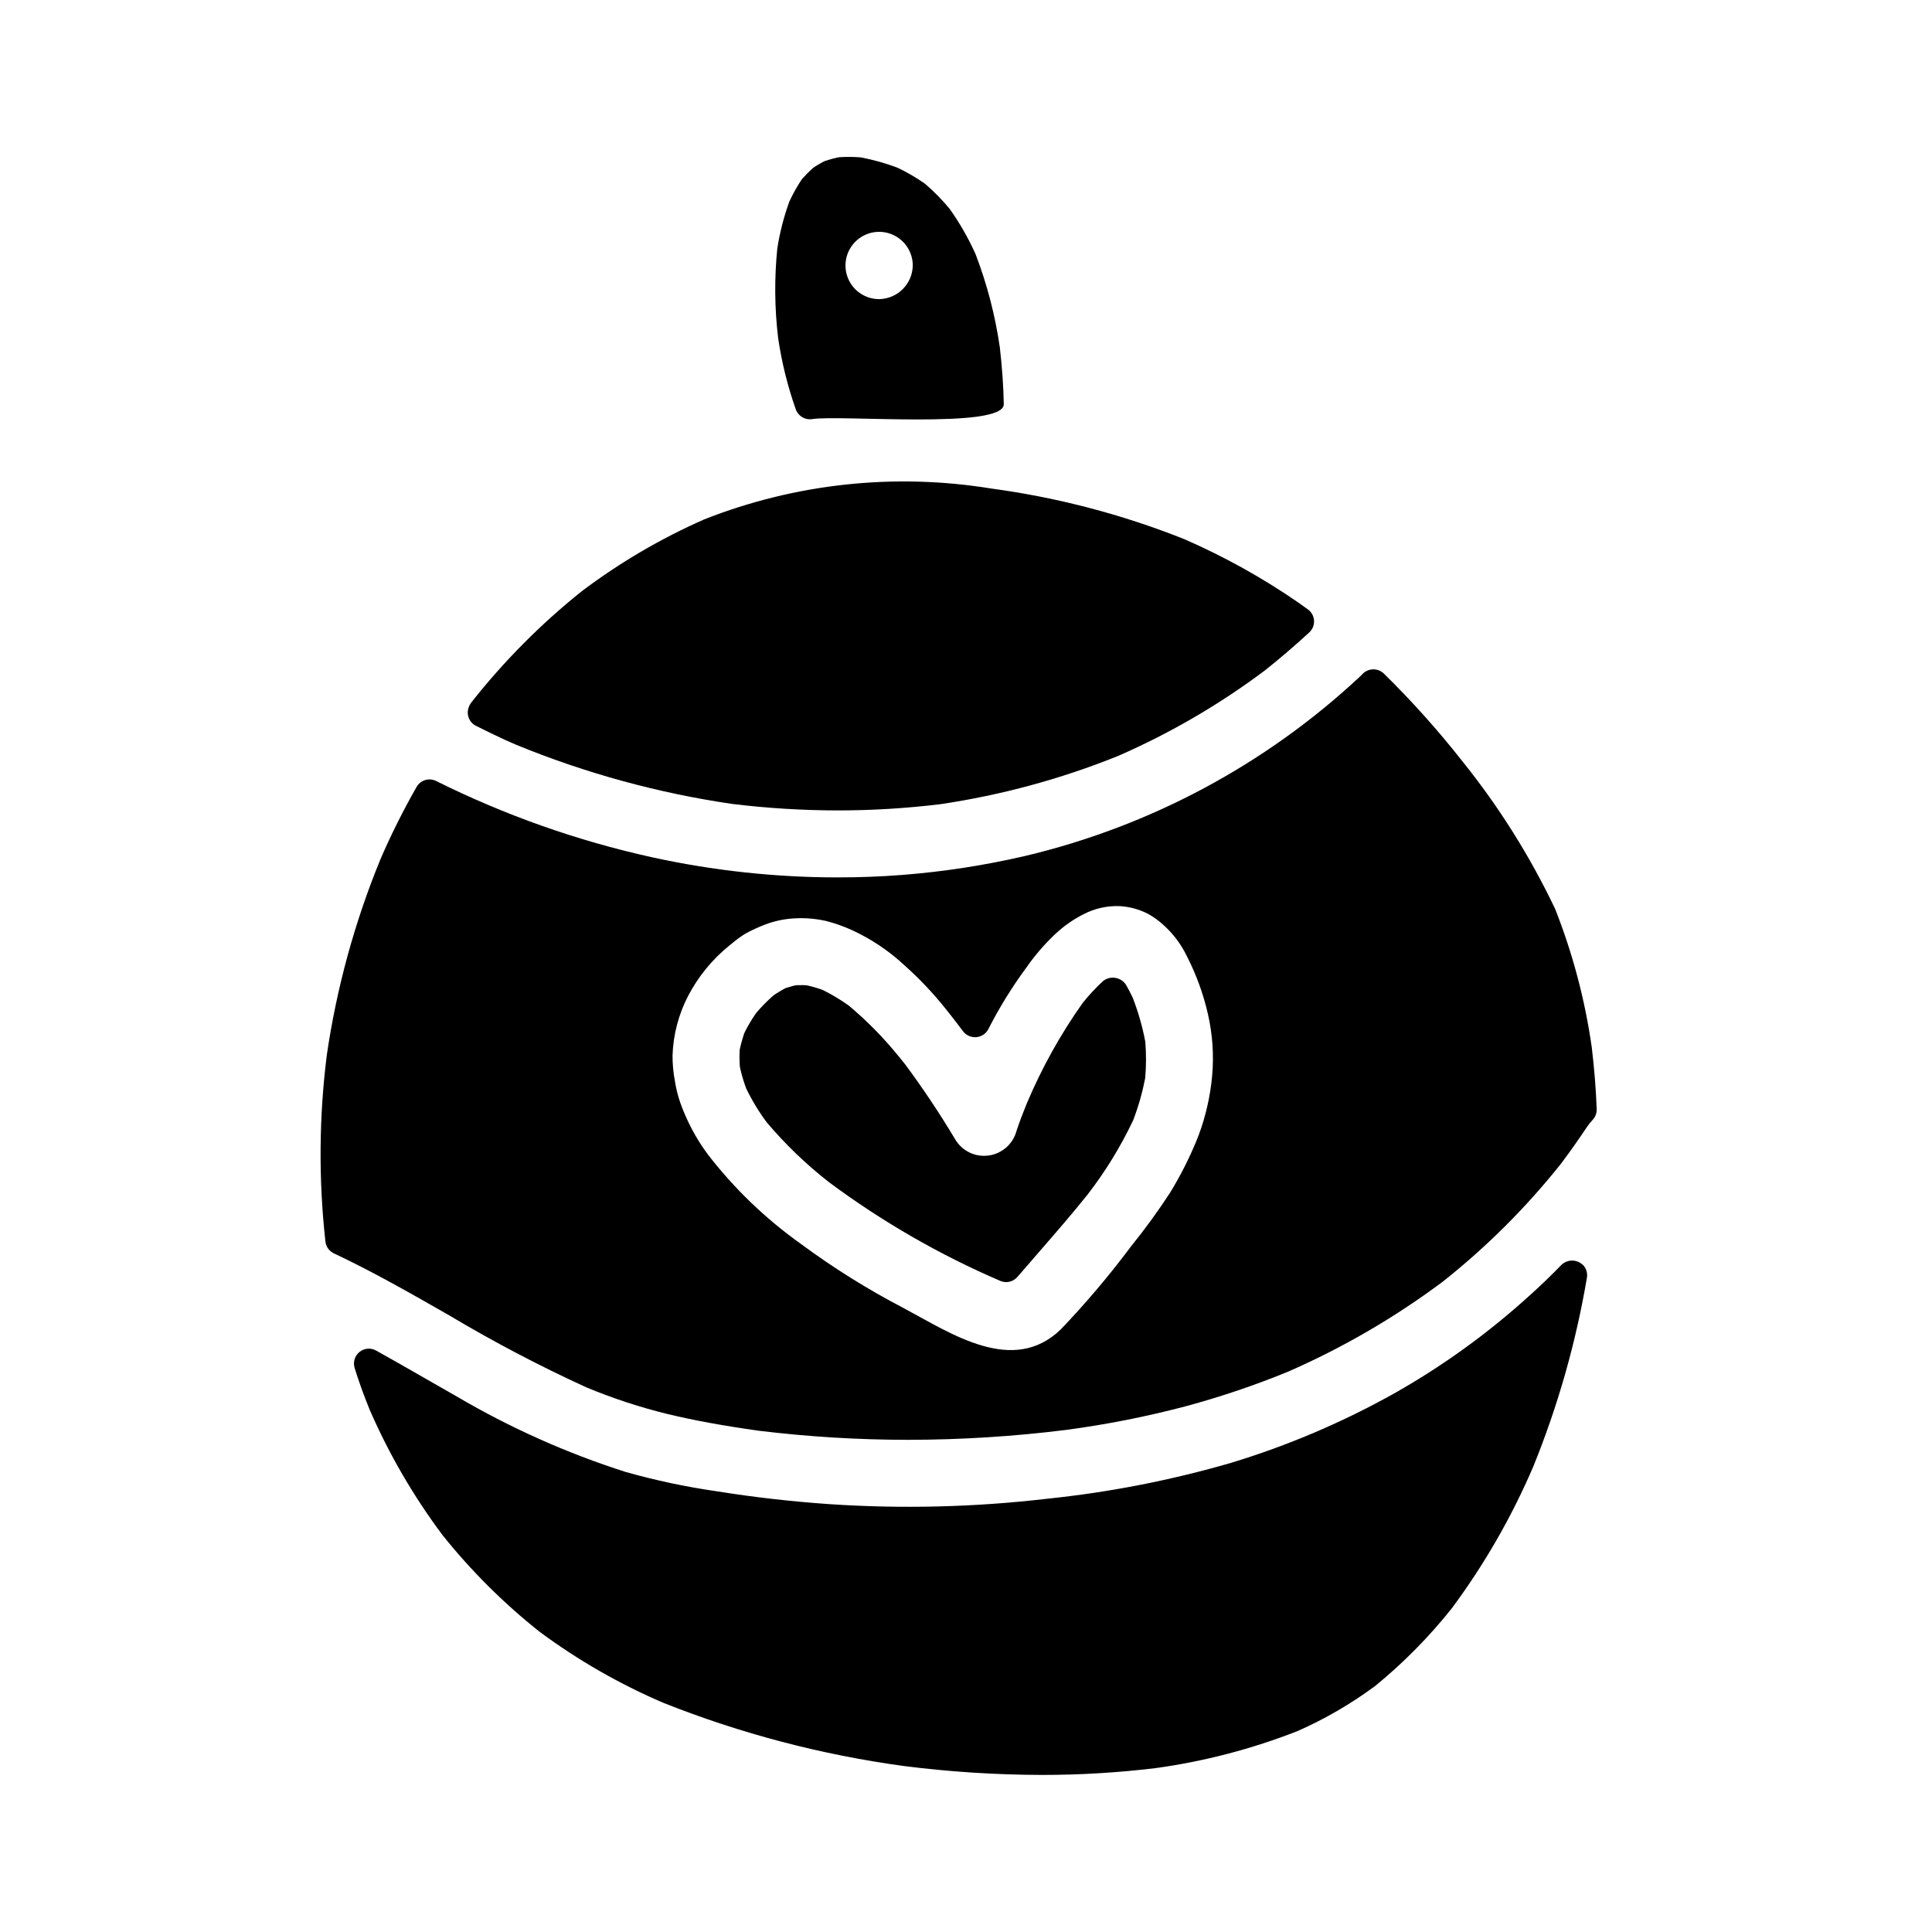
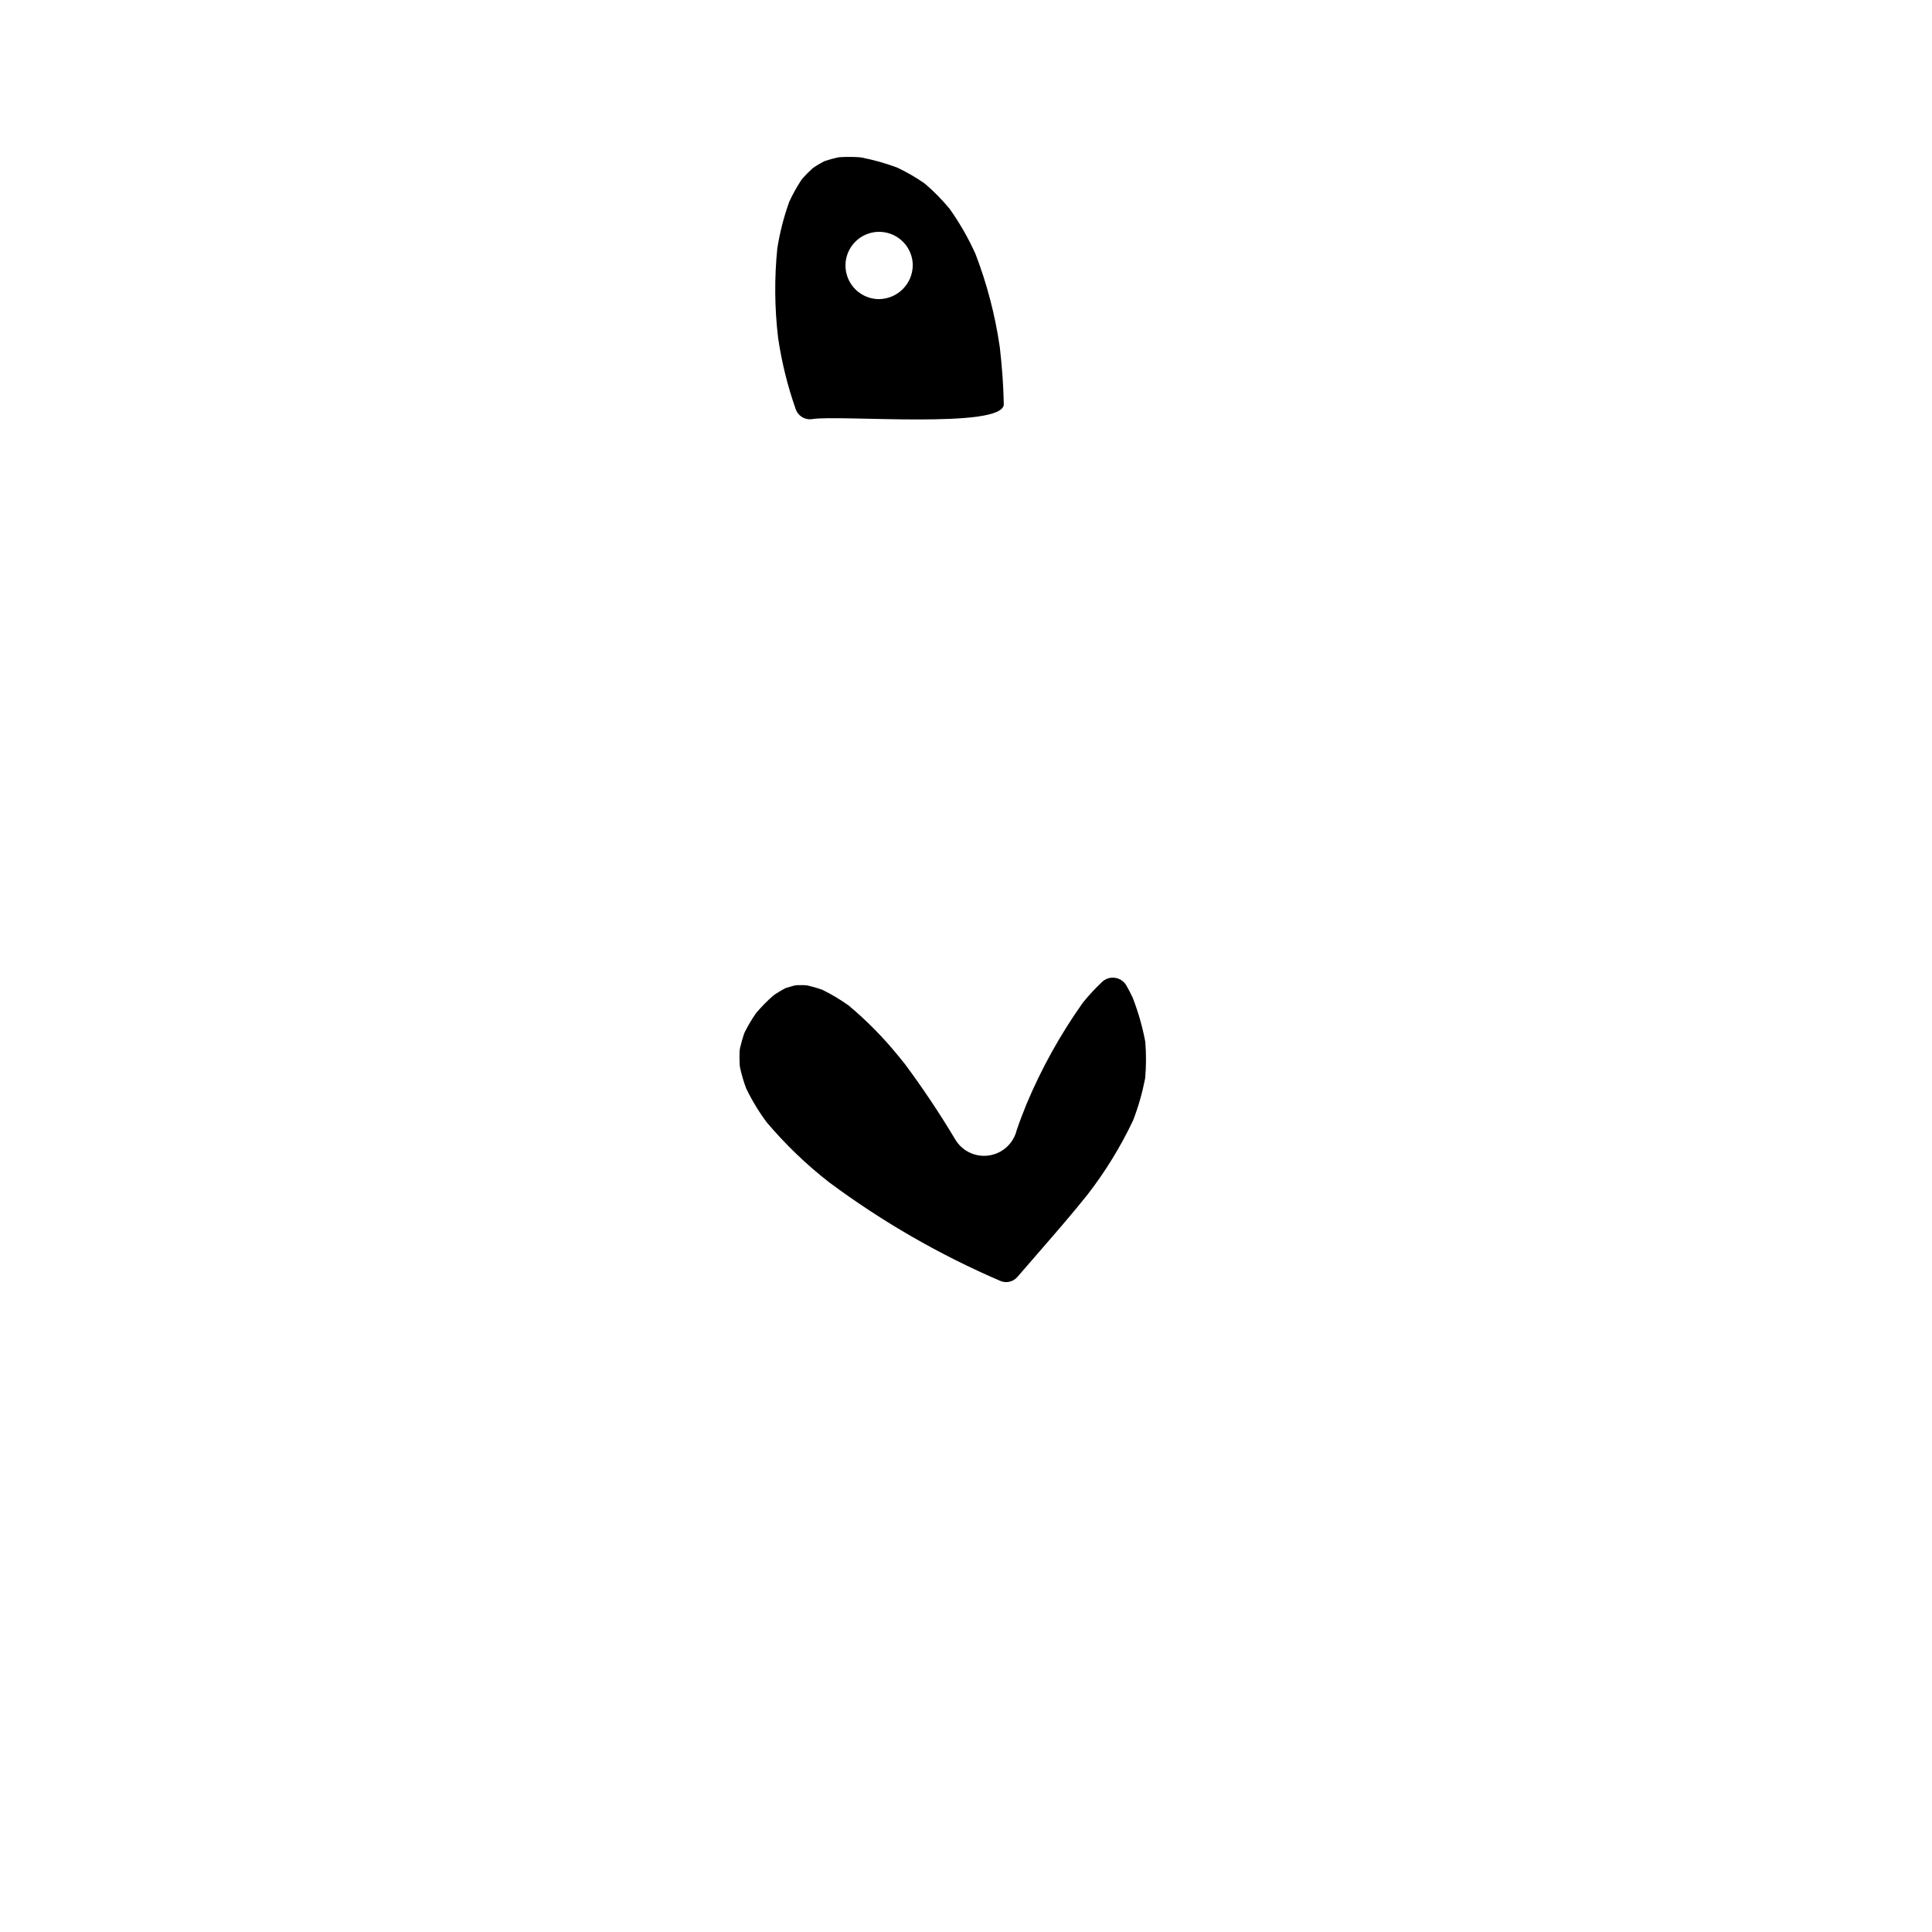
<svg xmlns="http://www.w3.org/2000/svg" fill="#000000" width="800px" height="800px" version="1.1" viewBox="144 144 512 512">
  <g>
-     <path d="m562.91 478.76c-1.594-1.09-3.738-0.898-5.117 0.453-2.863 2.934-5.629 5.598-8.234 7.926-11.008 10.035-23.109 18.801-36.078 26.129-13.648 7.633-28.074 13.781-43.031 18.34-16.02 4.664-32.43 7.871-49.027 9.582-19.109 2.231-38.387 2.707-57.582 1.426-10.102-0.699-20.074-1.84-29.664-3.375h-0.004c-8.219-1.176-16.348-2.894-24.34-5.148-15.605-4.981-30.609-11.684-44.734-19.98l-8.199-4.691c-4.406-2.527-8.812-5.055-13.25-7.523v0.004c-1.367-0.758-3.051-0.633-4.293 0.312-1.242 0.949-1.809 2.543-1.438 4.059 0.027 0.117 0.059 0.234 0.098 0.355l0.227 0.723c0.113 0.371 0.223 0.738 0.336 1.047 0.969 2.969 2.102 6.039 3.398 9.219 5.125 11.77 11.598 22.902 19.285 33.184 7.566 9.465 16.18 18.047 25.672 25.582 10.184 7.566 21.227 13.906 32.891 18.895 20.469 8.137 41.852 13.754 63.676 16.73 12.141 1.547 24.363 2.332 36.605 2.363 10.07 0.008 20.129-0.594 30.129-1.801 12.902-1.777 25.551-5.082 37.68-9.84 7.262-3.211 14.145-7.215 20.527-11.938 7.484-6.117 14.297-13.02 20.312-20.586 8.633-11.637 15.875-24.238 21.582-37.559 6.539-16.105 11.305-32.879 14.207-50.02 0.195-1.117-0.098-2.266-0.809-3.152-0.246-0.27-0.52-0.512-0.824-0.715z" />
-     <path d="m270.18 336.37 1.633 0.812c0.973 0.484 1.945 0.969 2.926 1.43 2.106 1.035 4.168 1.969 6.113 2.789 18.34 7.519 37.531 12.773 57.145 15.645 9.328 1.141 18.719 1.715 28.117 1.727 9.066-0.008 18.125-0.562 27.125-1.66 16.129-2.391 31.922-6.68 47.051-12.773 13.832-6.035 26.918-13.66 38.992-22.723 4.016-3.199 7.949-6.574 11.695-10.027v-0.004c0.871-0.805 1.332-1.957 1.254-3.141-0.074-1.188-0.68-2.273-1.648-2.957l-0.922-0.664c-0.48-0.352-0.961-0.699-1.445-1.039v-0.004c-9.566-6.609-19.754-12.277-30.414-16.922-16.43-6.535-33.594-11.031-51.113-13.395-25.633-4.172-51.91-1.348-76.07 8.18-11.496 5.066-22.371 11.445-32.406 19.004-10.809 8.637-20.594 18.48-29.172 29.336-0.051 0.062-0.273 0.395-0.32 0.441h0.004c-0.23 0.328-0.406 0.688-0.527 1.066-0.688 1.891 0.164 3.996 1.969 4.879z" />
-     <path d="m565.84 421.59c-1.785-12.57-5.043-24.887-9.707-36.699-6.641-13.953-14.887-27.086-24.57-39.129-6.434-8.188-13.387-15.953-20.816-23.25-0.785-0.766-1.852-1.172-2.945-1.125-1.098 0.043-2.125 0.539-2.844 1.363-0.121 0.125-0.242 0.262-0.441 0.438-25 23.371-55.676 39.809-88.98 47.68-10.703 2.481-21.574 4.152-32.523 5.004-5.551 0.434-11.273 0.648-17.012 0.648-16.582-0.004-33.109-1.801-49.305-5.359-19.797-4.375-38.984-11.16-57.133-20.199-1.867-0.922-4.129-0.234-5.16 1.574-3.543 6.207-6.742 12.605-9.582 19.168-6.82 16.621-11.59 34.012-14.199 51.785-2.078 16.406-2.211 33-0.395 49.438 0 0.145 0.031 0.289 0.059 0.418 0.23 1.16 0.977 2.156 2.023 2.711l0.477 0.242c10.344 4.891 20.367 10.629 30.273 16.297 11.734 6.996 23.84 13.355 36.266 19.043 6.984 2.906 14.184 5.277 21.531 7.082 7.055 1.699 14.73 3.106 24.219 4.438 13.152 1.602 26.391 2.406 39.641 2.41 13.949-0.016 27.883-0.891 41.723-2.617 10.75-1.426 21.398-3.531 31.883-6.301 9.113-2.465 18.07-5.488 26.812-9.051 14.613-6.371 28.445-14.41 41.215-23.949 11.582-9.176 22.074-19.641 31.281-31.195 2.391-3.18 4.723-6.484 6.922-9.785 0.449-0.664 0.949-1.289 1.496-1.875l0.027-0.031c0.723-0.77 1.105-1.797 1.062-2.848-0.191-5.316-0.641-10.762-1.297-16.324zm-171.31-10.344c1.598 1.992 3.156 4.004 4.676 6.039 1.301 1.711 3.715 2.094 5.481 0.867 0.516-0.363 0.934-0.844 1.223-1.402 2.906-5.711 6.277-11.168 10.082-16.328 2.184-3.141 4.68-6.051 7.449-8.691 2.285-2.184 4.879-4.019 7.699-5.449 2.992-1.559 6.344-2.301 9.715-2.144 2.559 0.164 5.059 0.852 7.344 2.019 1.426 0.785 2.758 1.73 3.965 2.824 2.684 2.367 4.863 5.254 6.402 8.488 2.457 4.793 4.305 9.871 5.512 15.121 1.266 5.422 1.652 11.012 1.148 16.555-0.496 5.426-1.719 10.762-3.629 15.863-2.074 5.254-4.602 10.316-7.559 15.133-3.203 4.91-6.656 9.656-10.348 14.215-5.734 7.68-11.934 15.008-18.562 21.934-12.684 12.281-29.055 1.086-41.703-5.656h0.004c-9.461-4.926-18.52-10.586-27.098-16.926-9.375-6.656-17.711-14.664-24.742-23.766-3.055-4.121-5.492-8.672-7.231-13.5-0.668-1.875-1.16-3.809-1.469-5.773-0.441-2.281-0.664-4.602-0.66-6.922 0.176-5.488 1.574-10.867 4.09-15.746 2.699-5.191 6.441-9.773 10.996-13.449l0.551-0.441c1.184-1.016 2.445-1.938 3.777-2.754 1.605-0.863 3.262-1.625 4.961-2.289 2.578-0.996 5.297-1.57 8.059-1.703 0.531-0.031 1.07-0.051 1.602-0.051 2.203 0.004 4.402 0.246 6.555 0.723 2.418 0.613 4.781 1.445 7.047 2.488 5.109 2.359 9.805 5.523 13.91 9.367 3.894 3.481 7.492 7.277 10.754 11.355z" />
    <path d="m354.9 252.51c0.055 0.148 0.117 0.293 0.188 0.434 0.789 1.543 2.484 2.398 4.195 2.121 7.043-1.18 50.844 2.754 50.73-3.961-0.086-4.746-0.438-9.77-1.051-15.066-1.223-8.461-3.383-16.762-6.449-24.746-1.891-4.195-4.184-8.195-6.848-11.949-1.949-2.359-4.094-4.551-6.414-6.547-0.102-0.086-0.211-0.168-0.324-0.246v-0.004c-2.281-1.586-4.691-2.977-7.211-4.156-3.07-1.141-6.231-2.031-9.445-2.652-0.156-0.027-0.316-0.047-0.473-0.059-1.734-0.121-3.477-0.129-5.215-0.031-0.223 0.012-0.441 0.043-0.656 0.094-1.062 0.246-2.078 0.527-3.094 0.852-0.219 0.066-0.426 0.156-0.629 0.262-0.832 0.438-1.625 0.906-2.41 1.414h0.004c-0.168 0.109-0.332 0.23-0.48 0.363-0.914 0.82-1.781 1.691-2.594 2.609-0.133 0.145-0.258 0.305-0.367 0.469-1.211 1.836-2.277 3.758-3.195 5.758-1.449 4.019-2.512 8.168-3.172 12.395-0.793 7.891-0.719 15.844 0.223 23.715 0.949 6.449 2.519 12.789 4.688 18.934zm22.082-29.242v0.004c-3.606 0-6.859-2.172-8.238-5.504-1.383-3.328-0.621-7.164 1.93-9.715 2.551-2.551 6.383-3.316 9.715-1.934 3.332 1.379 5.504 4.629 5.504 8.234-0.074 4.891-4.019 8.84-8.91 8.918z" />
-     <path d="m362.09 406.38c-0.148-0.074-0.305-0.137-0.465-0.188-1.125-0.395-2.262-0.707-3.414-0.98h0.004c-0.23-0.059-0.469-0.09-0.707-0.102-0.449-0.055-0.902-0.062-1.352-0.031h-0.789c-0.398 0.016-0.793 0.078-1.18 0.188-0.562 0.156-1.105 0.309-1.641 0.477-0.25 0.074-0.488 0.176-0.719 0.301-0.859 0.473-1.703 0.98-2.527 1.52-0.148 0.098-0.293 0.207-0.426 0.324-1.543 1.359-2.988 2.824-4.332 4.379-0.098 0.113-0.188 0.234-0.273 0.355-1.09 1.578-2.062 3.227-2.918 4.941-0.082 0.164-0.152 0.336-0.211 0.516-0.395 1.246-0.746 2.461-1.035 3.711-0.051 0.23-0.082 0.465-0.098 0.703-0.055 1.262-0.047 2.523 0.027 3.781 0.012 0.211 0.039 0.422 0.082 0.629 0.41 1.895 0.961 3.758 1.645 5.574 1.523 3.148 3.34 6.141 5.422 8.945 4.949 5.852 10.488 11.176 16.531 15.891 14.051 10.441 29.273 19.211 45.355 26.129 1.578 0.688 3.418 0.27 4.547-1.031l6.848-7.902c3.887-4.481 7.902-9.109 11.738-13.918 4.727-6.106 8.777-12.703 12.082-19.68 1.367-3.543 2.418-7.195 3.148-10.918 0.027-0.141 0.047-0.285 0.062-0.43h0.004c0.266-3.102 0.277-6.219 0.031-9.32 0-0.137-0.031-0.277-0.055-0.395-0.738-3.832-1.812-7.594-3.211-11.242-0.039-0.102-0.082-0.199-0.125-0.301-0.535-1.129-1.105-2.219-1.727-3.305-0.645-1-1.68-1.676-2.856-1.859-1.172-0.188-2.367 0.141-3.285 0.891-1.902 1.773-3.68 3.68-5.309 5.703-5.945 8.383-10.949 17.395-14.926 26.867-1.055 2.586-1.887 4.805-2.617 6.984-0.887 3.508-3.805 6.129-7.387 6.633-3.582 0.508-7.109-1.207-8.93-4.336-4.106-6.871-8.555-13.531-13.328-19.953l-1.027-1.258-0.32-0.422h0.004c-0.098-0.125-0.203-0.242-0.312-0.355-3.945-4.875-8.352-9.355-13.156-13.383-2.176-1.562-4.473-2.945-6.875-4.133z" />
+     <path d="m362.09 406.38c-0.148-0.074-0.305-0.137-0.465-0.188-1.125-0.395-2.262-0.707-3.414-0.98h0.004c-0.23-0.059-0.469-0.09-0.707-0.102-0.449-0.055-0.902-0.062-1.352-0.031h-0.789c-0.398 0.016-0.793 0.078-1.18 0.188-0.562 0.156-1.105 0.309-1.641 0.477-0.25 0.074-0.488 0.176-0.719 0.301-0.859 0.473-1.703 0.98-2.527 1.52-0.148 0.098-0.293 0.207-0.426 0.324-1.543 1.359-2.988 2.824-4.332 4.379-0.098 0.113-0.188 0.234-0.273 0.355-1.09 1.578-2.062 3.227-2.918 4.941-0.082 0.164-0.152 0.336-0.211 0.516-0.395 1.246-0.746 2.461-1.035 3.711-0.051 0.23-0.082 0.465-0.098 0.703-0.055 1.262-0.047 2.523 0.027 3.781 0.012 0.211 0.039 0.422 0.082 0.629 0.41 1.895 0.961 3.758 1.645 5.574 1.523 3.148 3.34 6.141 5.422 8.945 4.949 5.852 10.488 11.176 16.531 15.891 14.051 10.441 29.273 19.211 45.355 26.129 1.578 0.688 3.418 0.27 4.547-1.031l6.848-7.902c3.887-4.481 7.902-9.109 11.738-13.918 4.727-6.106 8.777-12.703 12.082-19.68 1.367-3.543 2.418-7.195 3.148-10.918 0.027-0.141 0.047-0.285 0.062-0.43c0.266-3.102 0.277-6.219 0.031-9.32 0-0.137-0.031-0.277-0.055-0.395-0.738-3.832-1.812-7.594-3.211-11.242-0.039-0.102-0.082-0.199-0.125-0.301-0.535-1.129-1.105-2.219-1.727-3.305-0.645-1-1.68-1.676-2.856-1.859-1.172-0.188-2.367 0.141-3.285 0.891-1.902 1.773-3.68 3.68-5.309 5.703-5.945 8.383-10.949 17.395-14.926 26.867-1.055 2.586-1.887 4.805-2.617 6.984-0.887 3.508-3.805 6.129-7.387 6.633-3.582 0.508-7.109-1.207-8.93-4.336-4.106-6.871-8.555-13.531-13.328-19.953l-1.027-1.258-0.32-0.422h0.004c-0.098-0.125-0.203-0.242-0.312-0.355-3.945-4.875-8.352-9.355-13.156-13.383-2.176-1.562-4.473-2.945-6.875-4.133z" />
  </g>
</svg>